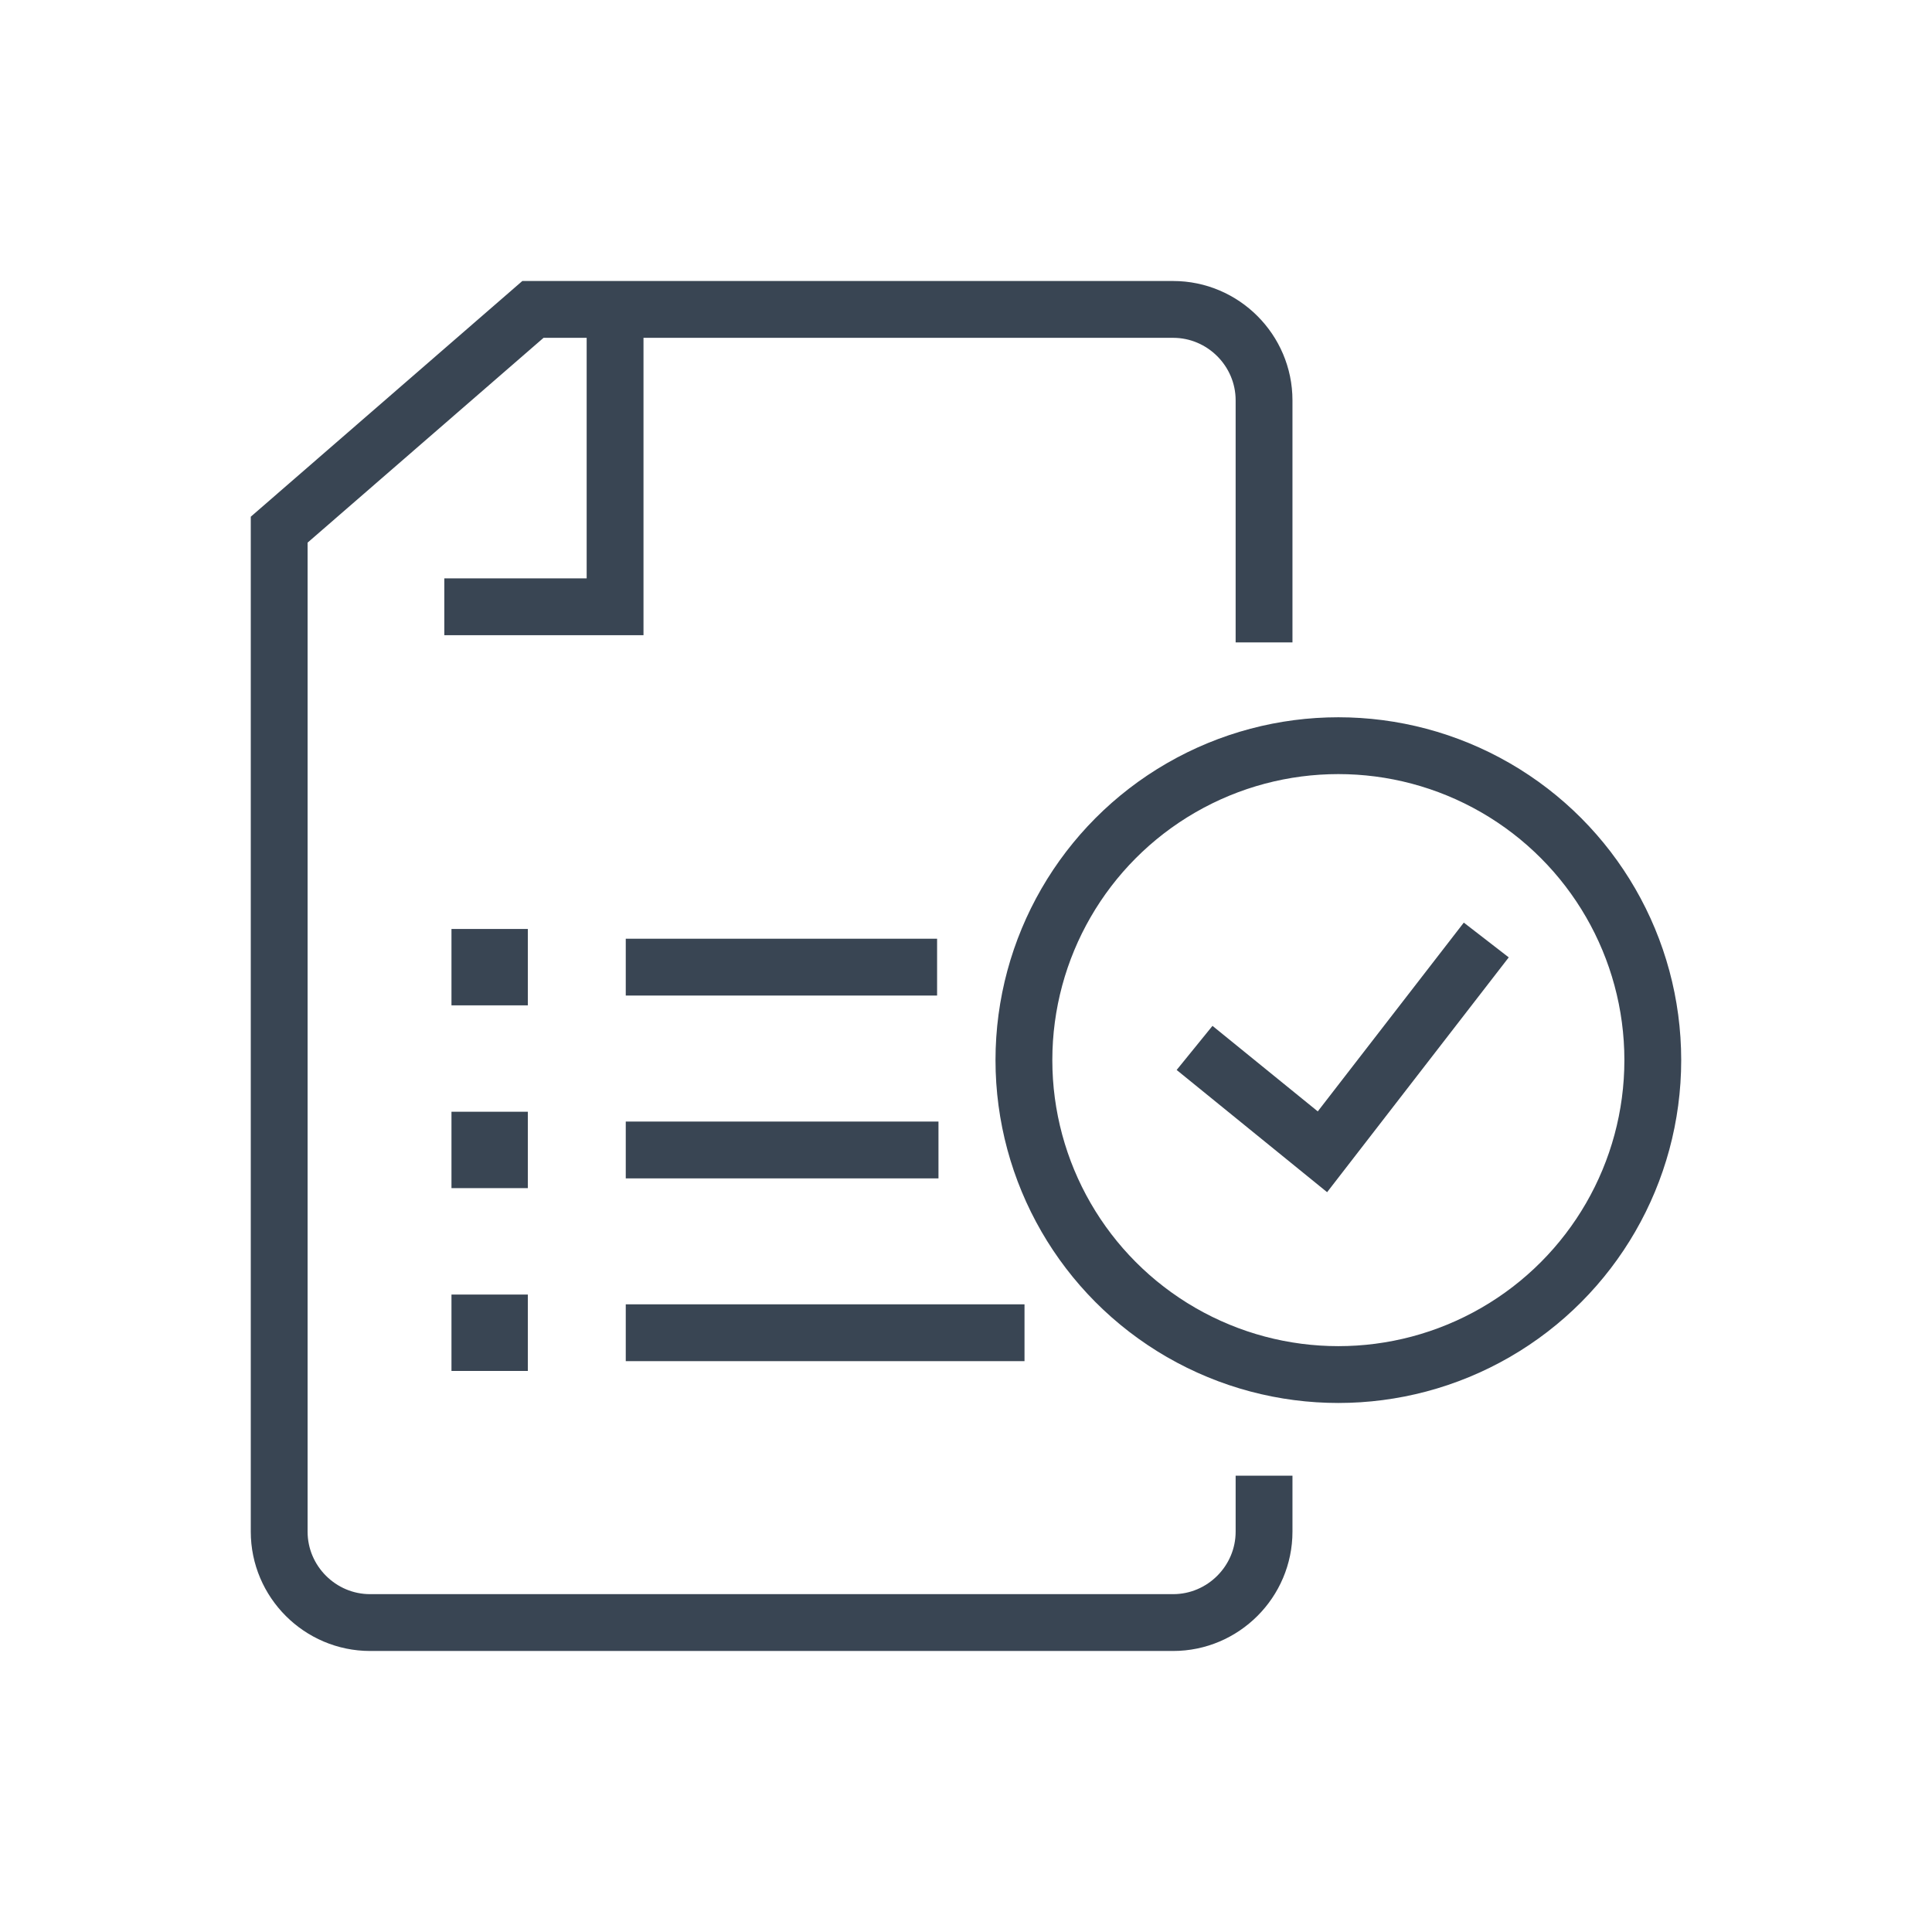
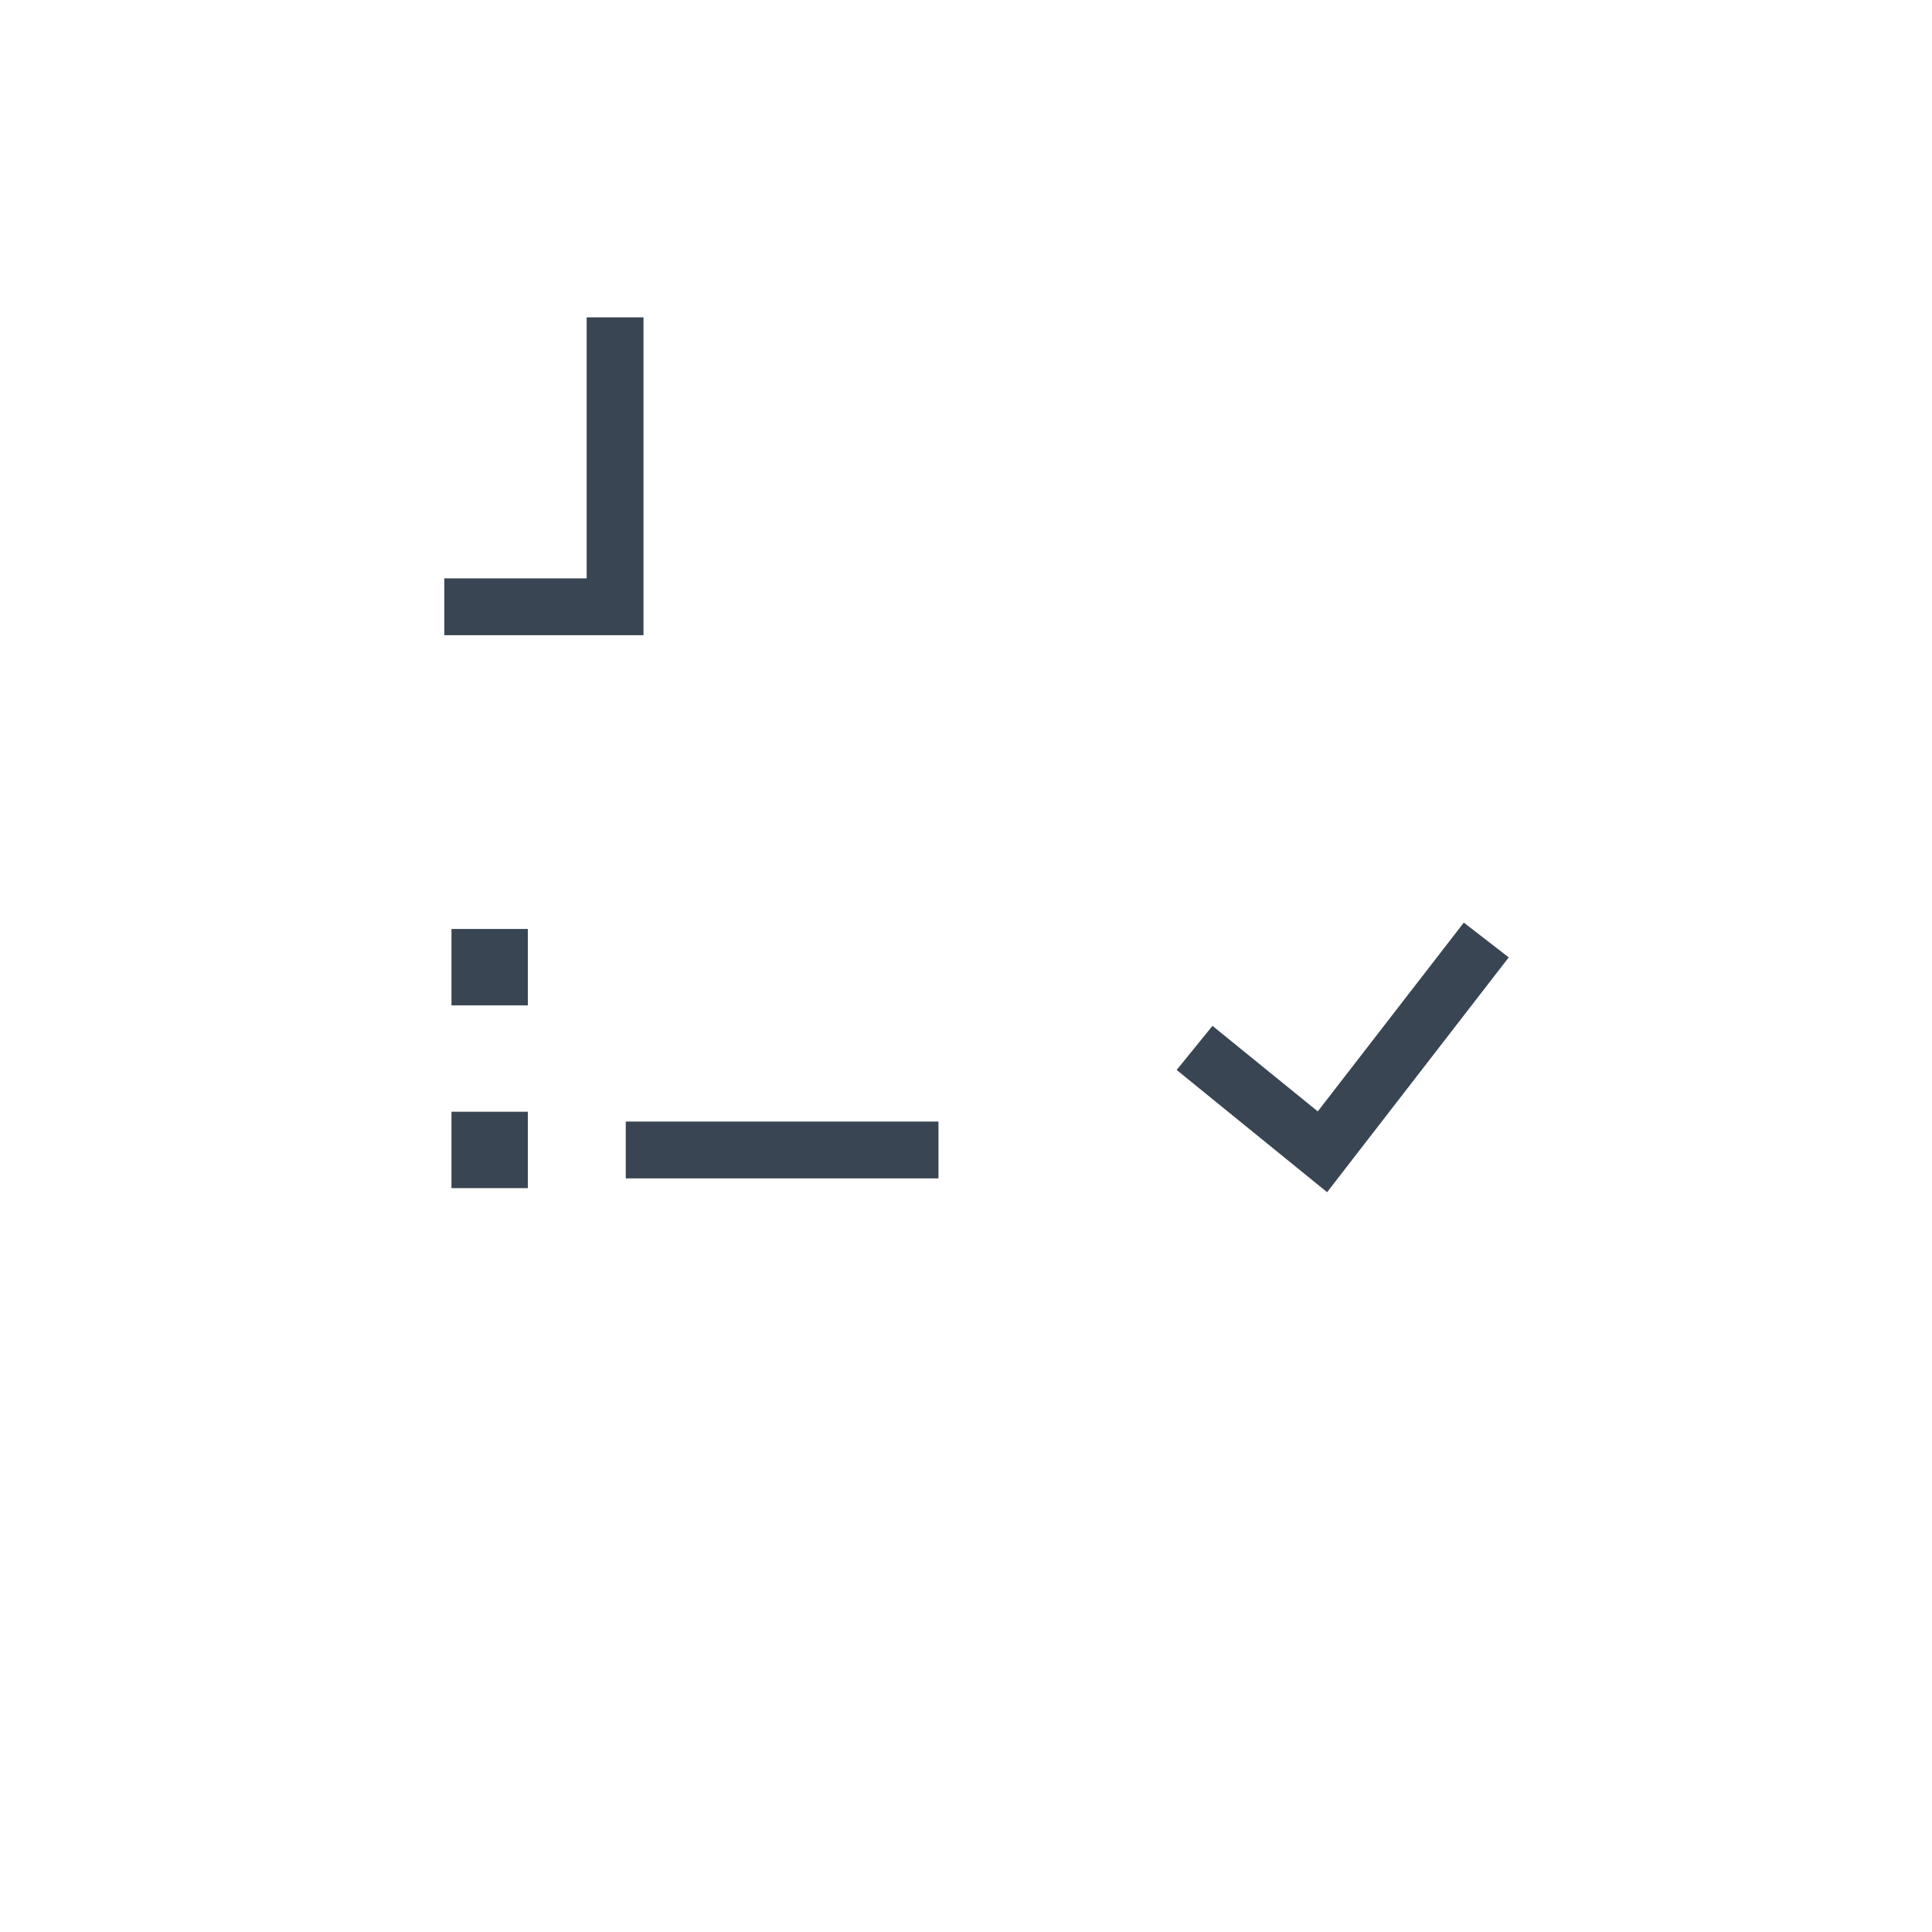
<svg xmlns="http://www.w3.org/2000/svg" enable-background="new 0 0 85 85" height="85px" id="Layer_1" version="1.1" viewBox="0 0 85 85" width="85px" xml:space="preserve">
  <g>
-     <path d="M55.613,28.264V17.613c0-2.2-1.8-4-4-4H23.447   l-11.164,9.69v44.083c0,2.201,1.8,4,4,4h35.33c2.2,0,4-1.799,4-4v-2.463" fill="none" stroke="#394553" stroke-miterlimit="10" stroke-width="2.5" />
    <polyline fill="none" points="27.061,13.962 27.061,26.696    19.548,26.696  " stroke="#394553" stroke-miterlimit="10" stroke-width="2.5" />
-     <circle cx="58.882" cy="46.641" fill="none" r="13.834" stroke="#394553" stroke-miterlimit="10" stroke-width="2.5" />
    <polyline fill="none" points="52.556,46.104 58.182,50.674    65.39,41.356  " stroke="#394553" stroke-miterlimit="10" stroke-width="2.5" />
    <g>
-       <line fill="none" stroke="#394553" stroke-miterlimit="10" stroke-width="2.5" x1="27.531" x2="41.228" y1="42.55" y2="42.55" />
-     </g>
+       </g>
    <g>
      <line fill="none" stroke="#394553" stroke-miterlimit="10" stroke-width="2.5" x1="27.531" x2="41.289" y1="50.594" y2="50.594" />
    </g>
    <g>
-       <line fill="none" stroke="#394553" stroke-miterlimit="10" stroke-width="2.5" x1="27.531" x2="45.074" y1="58.635" y2="58.635" />
-     </g>
+       </g>
  </g>
  <rect fill="#394553" height="3.36" width="3.36" x="19.863" y="40.871" />
  <rect fill="#394553" height="3.361" width="3.36" x="19.863" y="48.912" />
-   <rect fill="#394553" height="3.361" width="3.36" x="19.863" y="56.955" />
</svg>